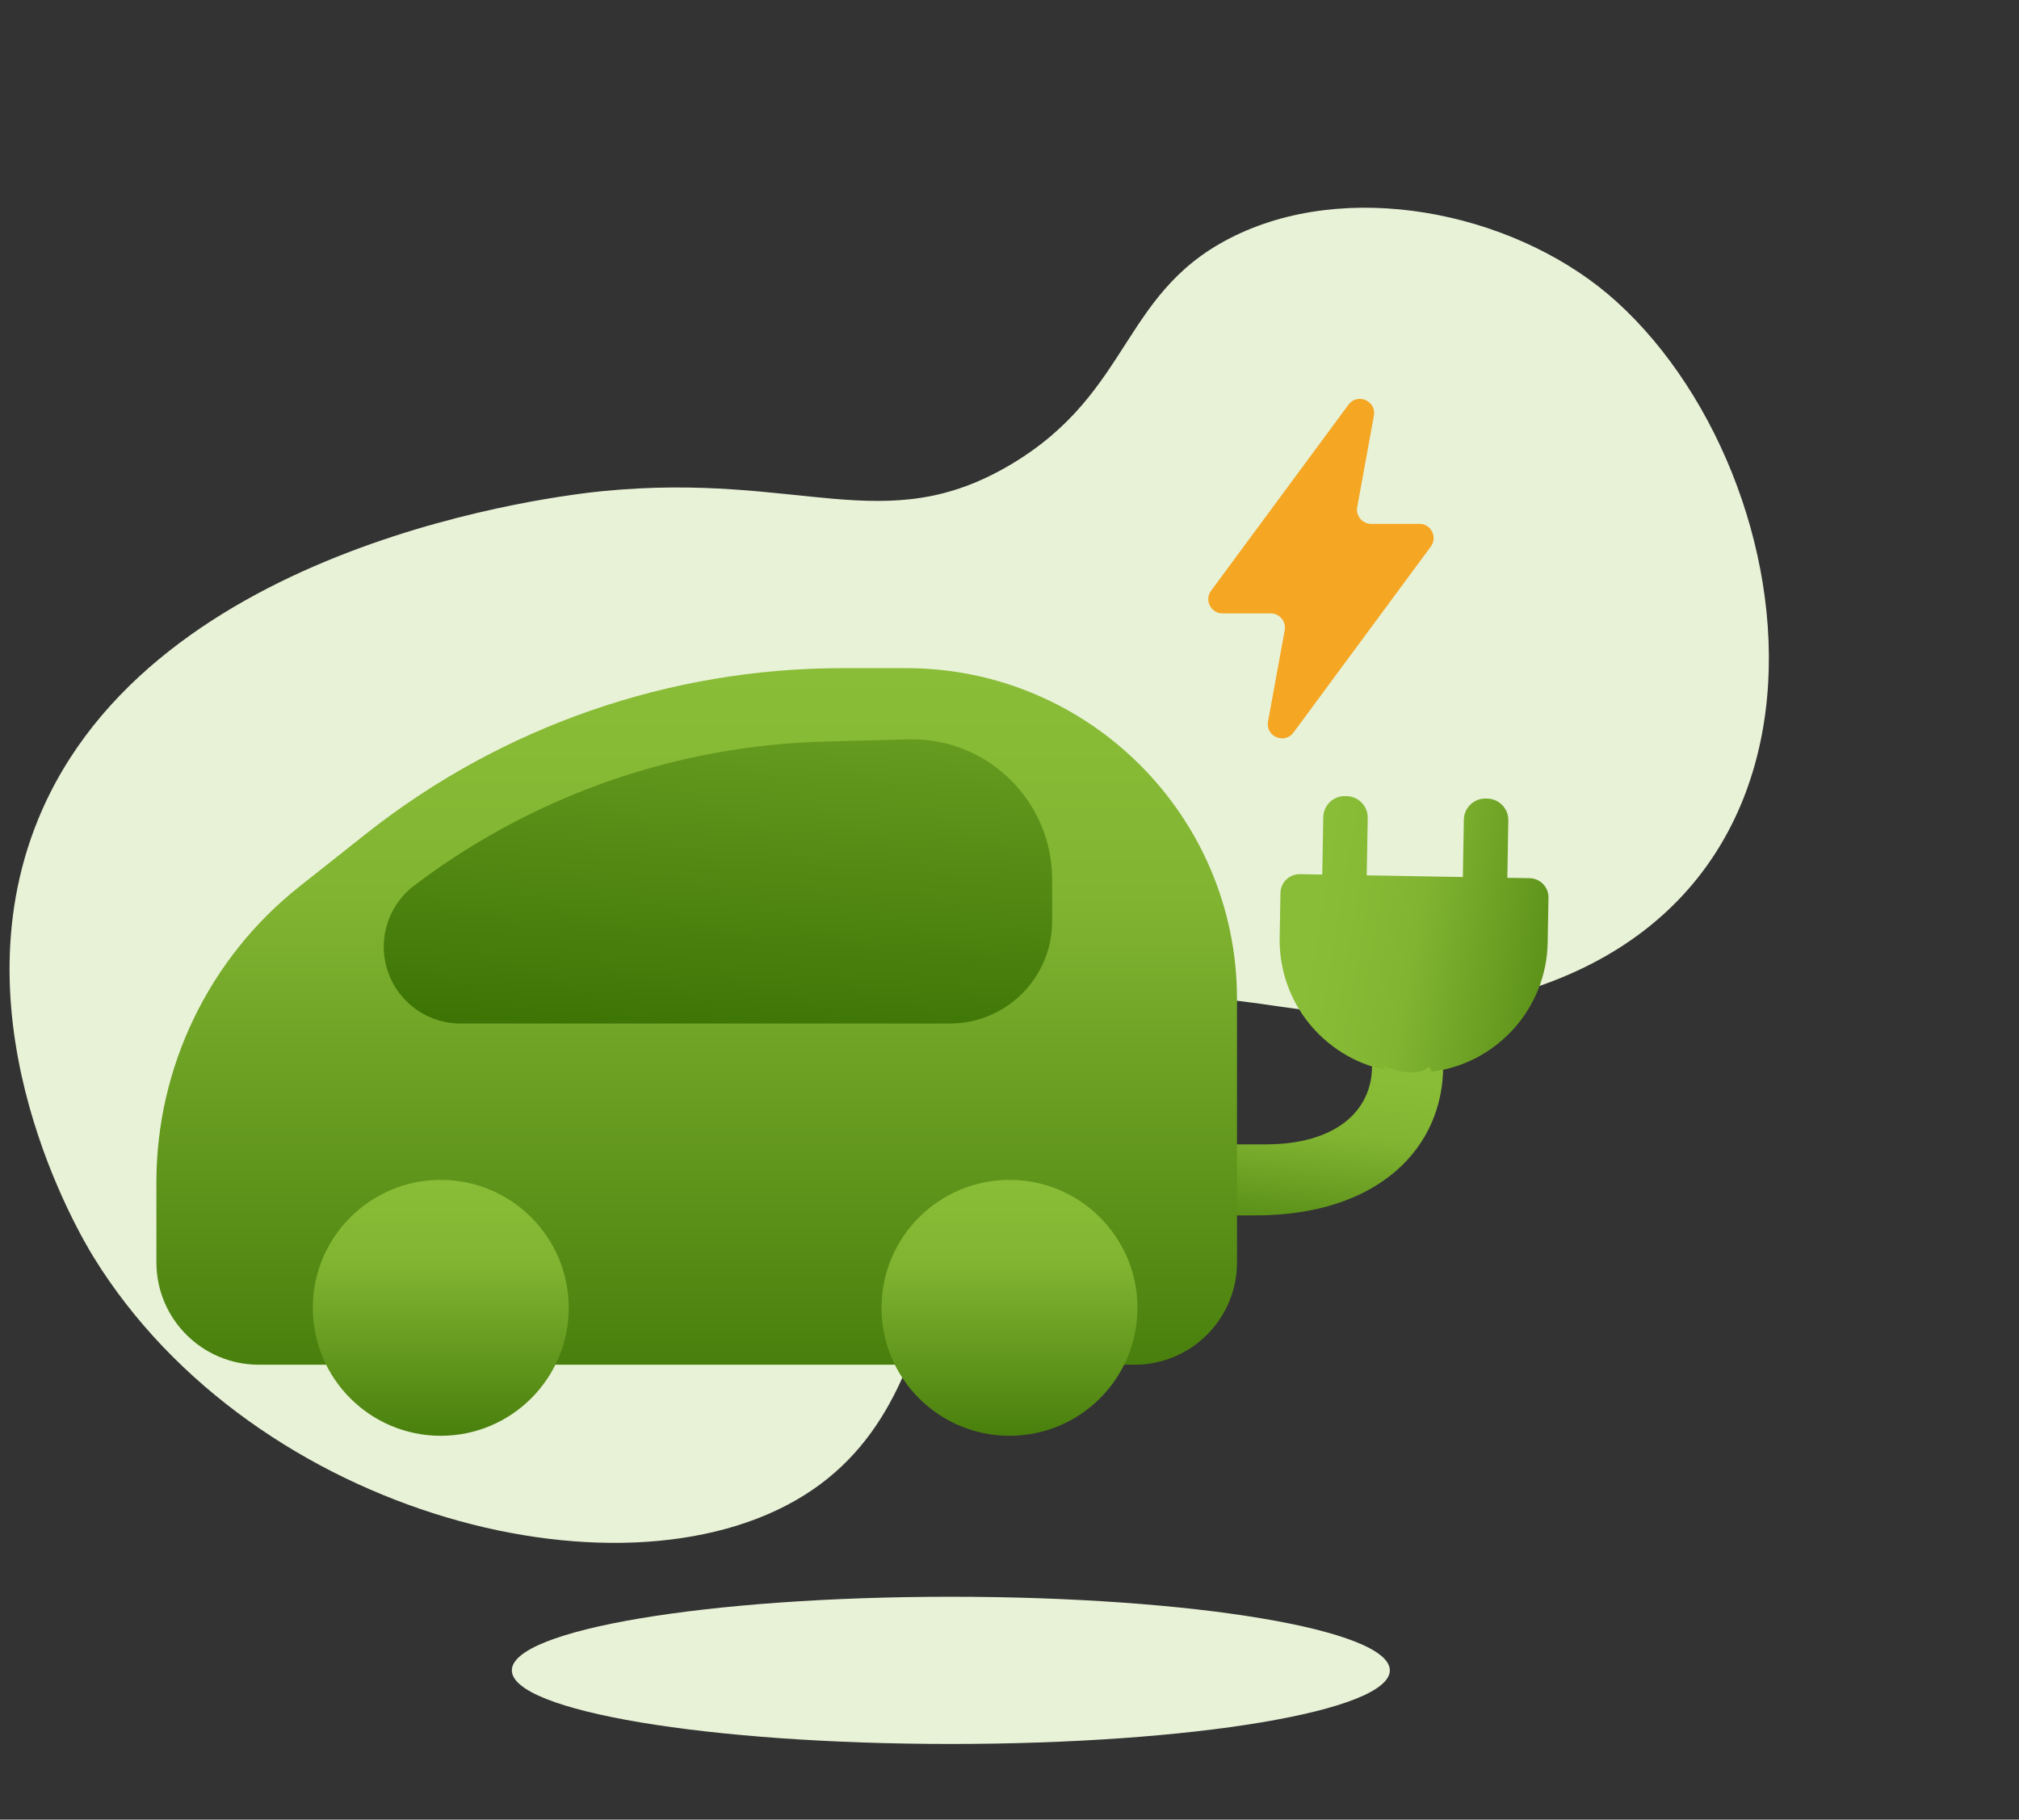
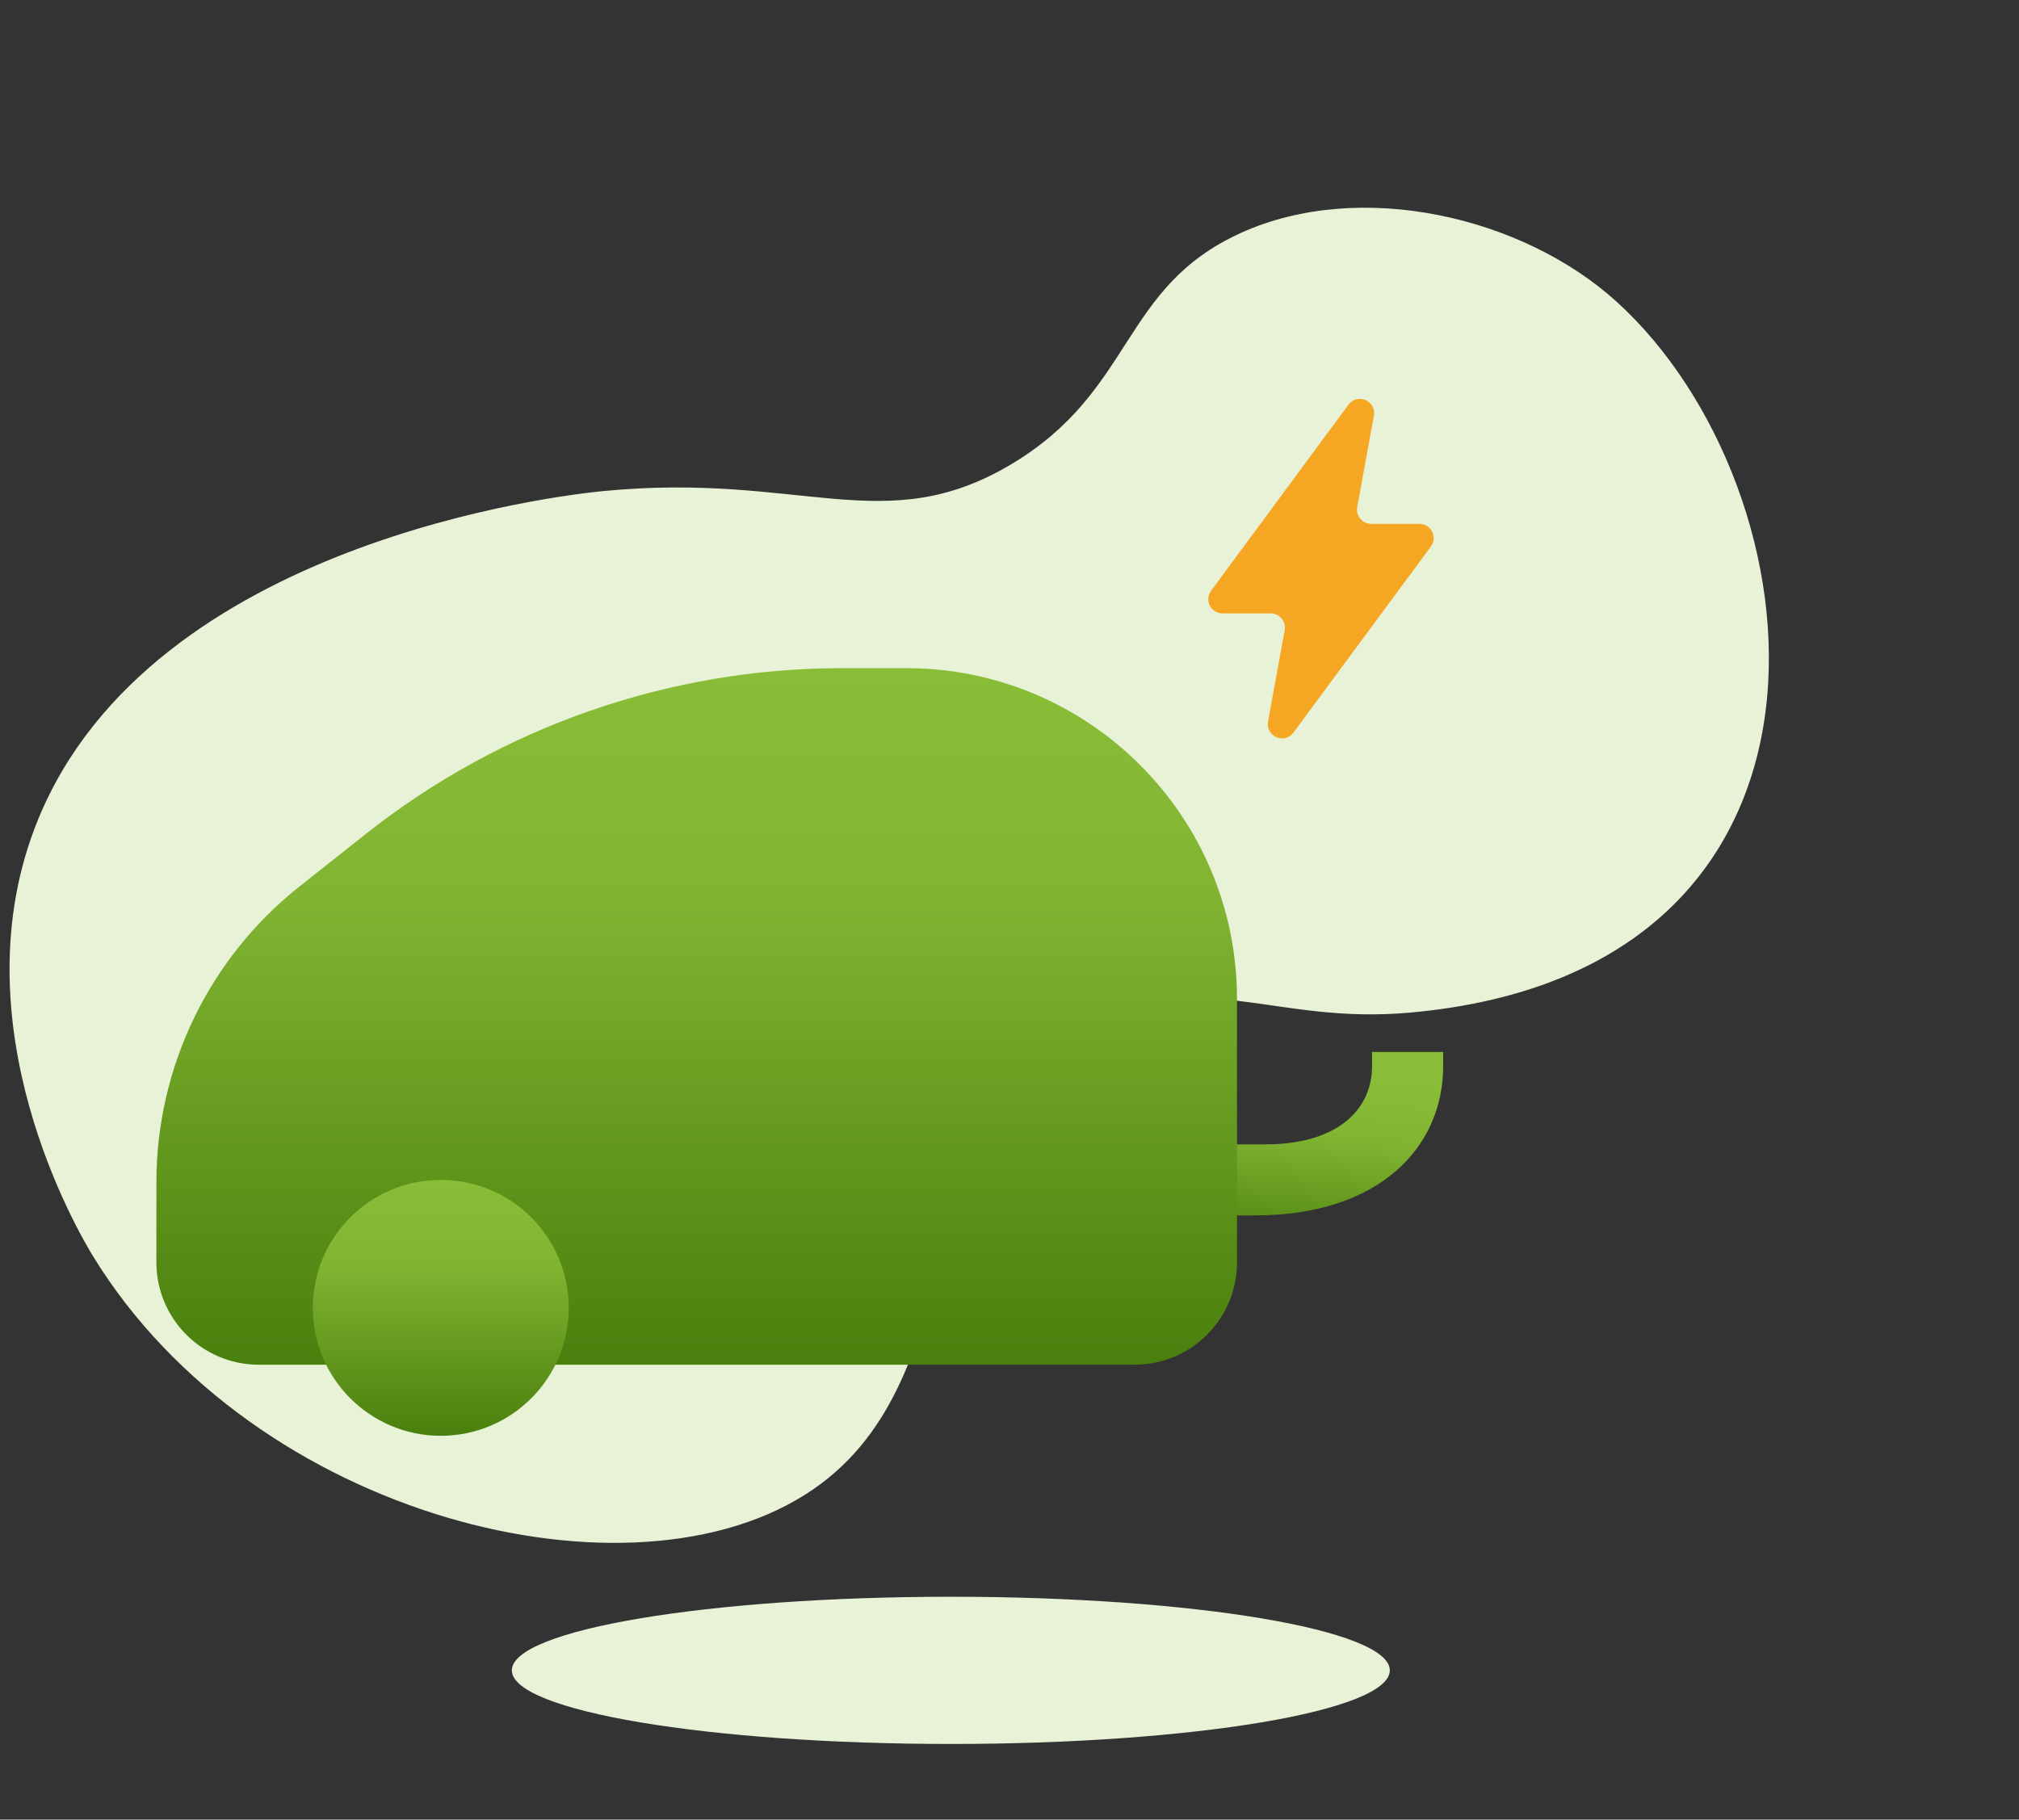
<svg xmlns="http://www.w3.org/2000/svg" width="142" height="128" viewBox="0 0 142 128" fill="none">
  <rect x="0" y="0" width="142" height="128" fill="#333333" stroke="none" />
  <path fill-rule="evenodd" clip-rule="evenodd" d="M6.567 88.406C5.613 86.855 -3.201 72.024 2.68 57.643C10.693 38.052 39.624 34.82 42.374 34.55C56.353 33.175 62.166 37.985 71.104 32.668C79.814 27.486 78.783 20.247 87.255 16.393C95.634 12.582 107.072 15.208 113.7 21.224C128.256 34.436 131.904 68.298 99.177 71.231C89.447 72.102 84.959 67.97 76.421 72.065C63.57 78.229 69.043 96.638 57.172 104.782C44.581 113.419 17.875 106.805 6.567 88.406Z" fill="#E8F2D7" />
  <path d="M100.635 38.445C101.123 37.785 100.651 36.851 99.831 36.851H96.44C95.816 36.851 95.344 36.285 95.456 35.672L96.628 29.242C96.818 28.2 95.469 27.616 94.84 28.469L85.177 41.555C84.689 42.215 85.161 43.149 85.981 43.149H89.372C89.996 43.149 90.468 43.715 90.356 44.328L89.184 50.758C88.994 51.8 90.343 52.384 90.972 51.531L100.635 38.445Z" fill="#F5A623" />
  <path d="M101.5 75V74H96.5V75L96.495 75.221C96.379 78.156 93.963 80.5 89 80.5H83V85.5H88L88.284 85.496C97 85.5 101.5 80.704 101.5 75Z" fill="url(#paint0_linear_4_2989)" />
-   <path d="M100.698 75.391C105.229 74.82 108.77 70.995 108.852 66.296L108.907 63.146C108.92 62.402 108.327 61.789 107.584 61.776L106.013 61.749L106.083 57.714C106.098 56.878 105.432 56.189 104.596 56.175L104.495 56.173C103.659 56.158 102.97 56.824 102.955 57.66L102.885 61.694L96.125 61.576L96.195 57.542C96.21 56.706 95.544 56.017 94.708 56.002L94.607 56C93.772 55.986 93.082 56.651 93.067 57.487L92.997 61.521L91.426 61.494C90.683 61.481 90.069 62.073 90.056 62.817L90.001 65.967C89.922 70.529 93.129 74.38 97.44 75.268L97.236 74.96C97.236 74.96 99.55 76 100.495 75.017L100.698 75.391Z" fill="url(#paint1_linear_4_2989)" />
  <path d="M11 83.163V88.8C11 92.776 14.223 96 18.2 96H79.8C83.776 96 87 92.776 87 88.8V70.269C87 57.418 76.582 47 63.73 47H59.249C47.081 47 35.27 51.11 25.73 58.663L21.064 62.358C14.707 67.391 11 75.055 11 83.163Z" fill="url(#paint2_linear_4_2989)" />
-   <path d="M32.392 72H66.8C70.777 72 74 68.776 74 64.8V61.87C74 56.422 69.584 52.006 64.136 52.006L63.874 52.009L57.961 52.167C47.743 52.439 37.862 55.842 29.648 61.907L29.128 62.297C26.752 64.099 26.287 67.487 28.089 69.863C29.11 71.209 30.702 72 32.392 72Z" fill="url(#paint3_linear_4_2989)" />
  <circle cx="31" cy="92" r="9" fill="url(#paint4_linear_4_2989)" />
-   <circle cx="71" cy="92" r="9" fill="url(#paint5_linear_4_2989)" />
  <path fill-rule="evenodd" clip-rule="evenodd" d="M97.749 117.5C97.749 120.36 83.927 122.678 66.874 122.678C49.824 122.678 35.999 120.36 35.999 117.5C35.999 114.641 49.824 112.323 66.874 112.323C83.927 112.323 97.749 114.641 97.749 117.5Z" fill="#E8F2D7" />
  <defs>
    <linearGradient id="paint0_linear_4_2989" x1="76.431" y1="73.552" x2="74.65" y2="89.798" gradientUnits="userSpaceOnUse">
      <stop stop-color="#8ABD37" />
      <stop offset="0.274" stop-color="#81B431" />
      <stop offset="1" stop-color="#387002" />
    </linearGradient>
    <linearGradient id="paint1_linear_4_2989" x1="89.263" y1="82.343" x2="115.521" y2="86.847" gradientUnits="userSpaceOnUse">
      <stop stop-color="#8ABD37" />
      <stop offset="0.274" stop-color="#81B431" />
      <stop offset="1" stop-color="#387002" />
    </linearGradient>
    <linearGradient id="paint2_linear_4_2989" x1="19.949" y1="47" x2="19.949" y2="105.835" gradientUnits="userSpaceOnUse">
      <stop stop-color="#8ABD37" />
      <stop offset="0.274" stop-color="#81B431" />
      <stop offset="1" stop-color="#387002" />
    </linearGradient>
    <linearGradient id="paint3_linear_4_2989" x1="26.784" y1="30.441" x2="23.889" y2="73.537" gradientUnits="userSpaceOnUse">
      <stop stop-color="#8ABD37" />
      <stop offset="1" stop-color="#387002" />
    </linearGradient>
    <linearGradient id="paint4_linear_4_2989" x1="24.119" y1="83" x2="24.119" y2="104.613" gradientUnits="userSpaceOnUse">
      <stop stop-color="#8ABD37" />
      <stop offset="0.274" stop-color="#81B431" />
      <stop offset="1" stop-color="#387002" />
    </linearGradient>
    <linearGradient id="paint5_linear_4_2989" x1="64.119" y1="83" x2="64.119" y2="104.613" gradientUnits="userSpaceOnUse">
      <stop stop-color="#8ABD37" />
      <stop offset="0.274" stop-color="#81B431" />
      <stop offset="1" stop-color="#387002" />
    </linearGradient>
  </defs>
</svg>